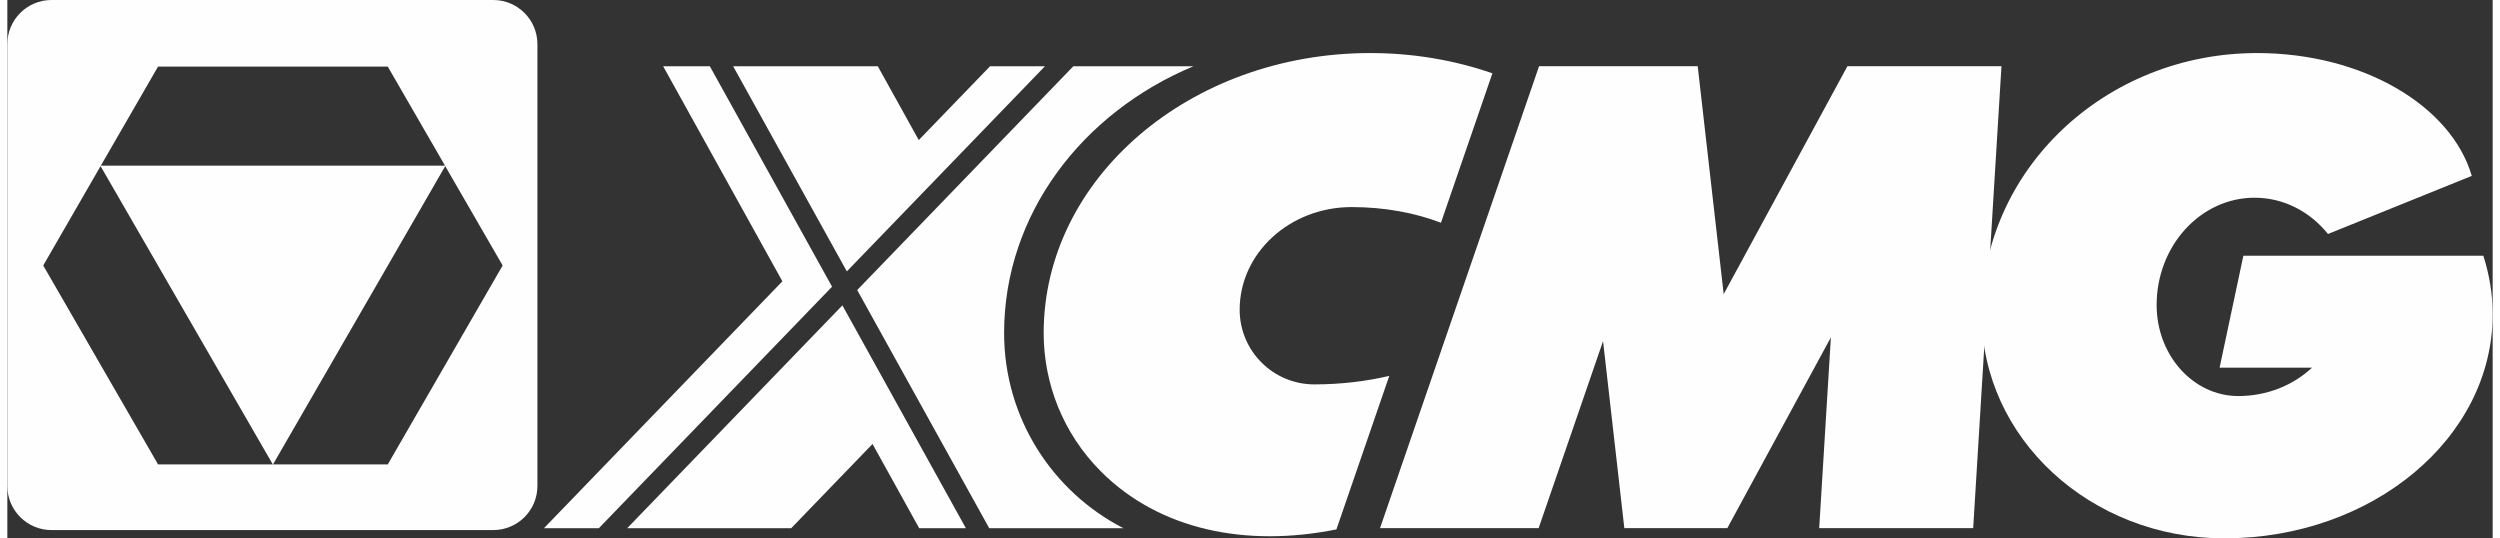
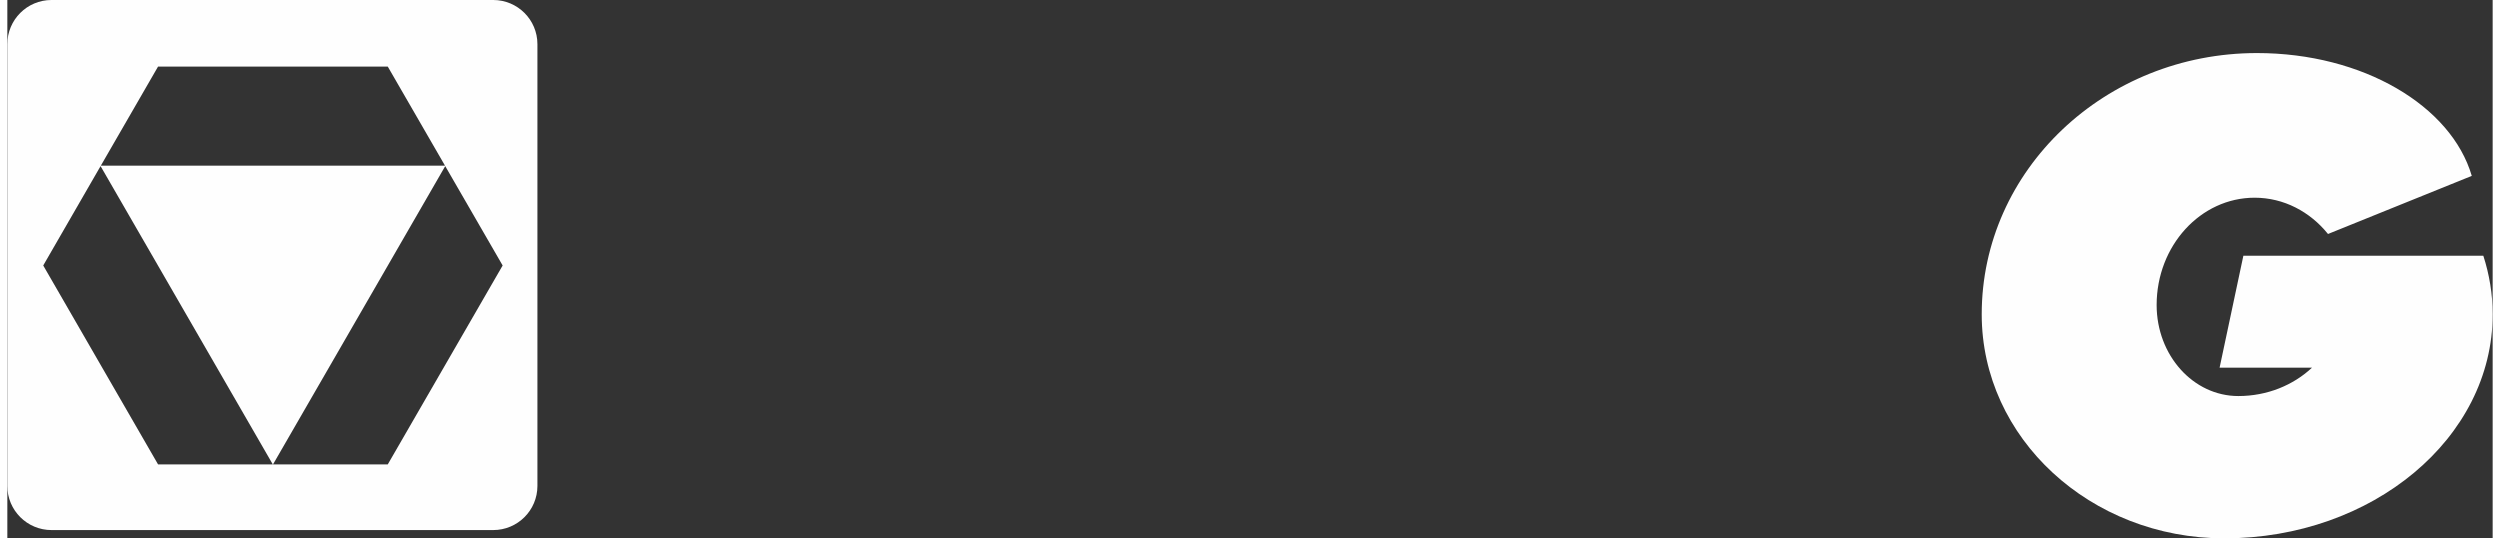
<svg xmlns="http://www.w3.org/2000/svg" xml:space="preserve" width="339px" height="73px" version="1.1" style="shape-rendering:geometricPrecision; text-rendering:geometricPrecision; image-rendering:optimizeQuality; fill-rule:evenodd; clip-rule:evenodd" viewBox="0 0 619479 134186">
  <rect x="0" y="0" width="619479" height="134186" fill="#333333" stroke="none" />
  <defs>
    <style type="text/css">
   
    .fil0 {fill:#FEFEFE;fill-rule:nonzero}
   
  </style>
  </defs>
  <g id="Vrstva_x0020_1">
    <path class="fil0" d="M557341 63742l-5924 27896 23037 0c-4660,4366 -11169,7078 -18369,7078 -11249,0 -20362,-10161 -20362,-22683 0,-14782 10946,-26754 24425,-26754 7280,0 13818,3495 18289,9042l35835 -14481c-5111,-17474 -27137,-30616 -53539,-30616 -37894,0 -68619,29163 -68608,65121 -11,30846 27063,55841 60462,55841 36938,0 66892,-24995 66892,-55841 0,-5049 -824,-9946 -2329,-14603l-59809 0z" />
-     <polygon class="fil0" points="458654,16499 427808,73313 421334,16510 421334,16499 381792,16499 342148,131642 381684,131642 397740,85030 403045,131642 428713,131642 454528,84091 451616,131642 489998,131642 497047,16499 " />
-     <path class="fil0" d="M248448 83011c0,-29472 19332,-54873 47204,-66501l-29943 0 -53875 55784 32903 59359 33434 0c-17643,-9072 -29723,-27439 -29723,-48642zm-93940 48642l40881 0 20264 -20992 11628 20992 11637 0 -30776 -55540 -53634 55540zm104124 -115143l-13682 0 -17775 18403 -10212 -18403 -36055 0 28341 51136 49383 -51136zm-83534 0l-11636 0 29722 53608 -59426 61535 13682 0 58126 -60190 -30468 -54953z" />
-     <path class="fil0" d="M344461 93683c-5756,1364 -12071,2127 -18689,2127 -10281,0 -18608,-8334 -18608,-18607 0,-14135 12490,-25588 27909,-25588 8194,0 15808,1427 22264,3908l12826 -37251c-9398,-3258 -19679,-5048 -30439,-5048 -44955,0 -81412,31245 -81412,69787 0,12498 4765,24993 14306,34540 14489,14491 36053,18962 58664,14402l13179 -38270z" />
    <path class="fil0" d="M94823 115754l-28596 0 -9 0 42928 -74349 14312 24770 -28635 49579zm-85878 -49579l14292 -24770 42930 74349 -11 0 -28579 0 -11 0 -28621 -49579zm85878 -49579l14271 24701 -11 0 -85783 0 14266 -24701 11 0 57246 0zm26288 -16596l-110102 0c-6087,0 -11009,4933 -11009,11009l0 110113c0,6075 4922,11000 11009,11000l110102 0c6086,0 11015,-4925 11015,-11000l0 -110113c0,-6076 -4929,-11009 -11015,-11009z" />
  </g>
</svg>